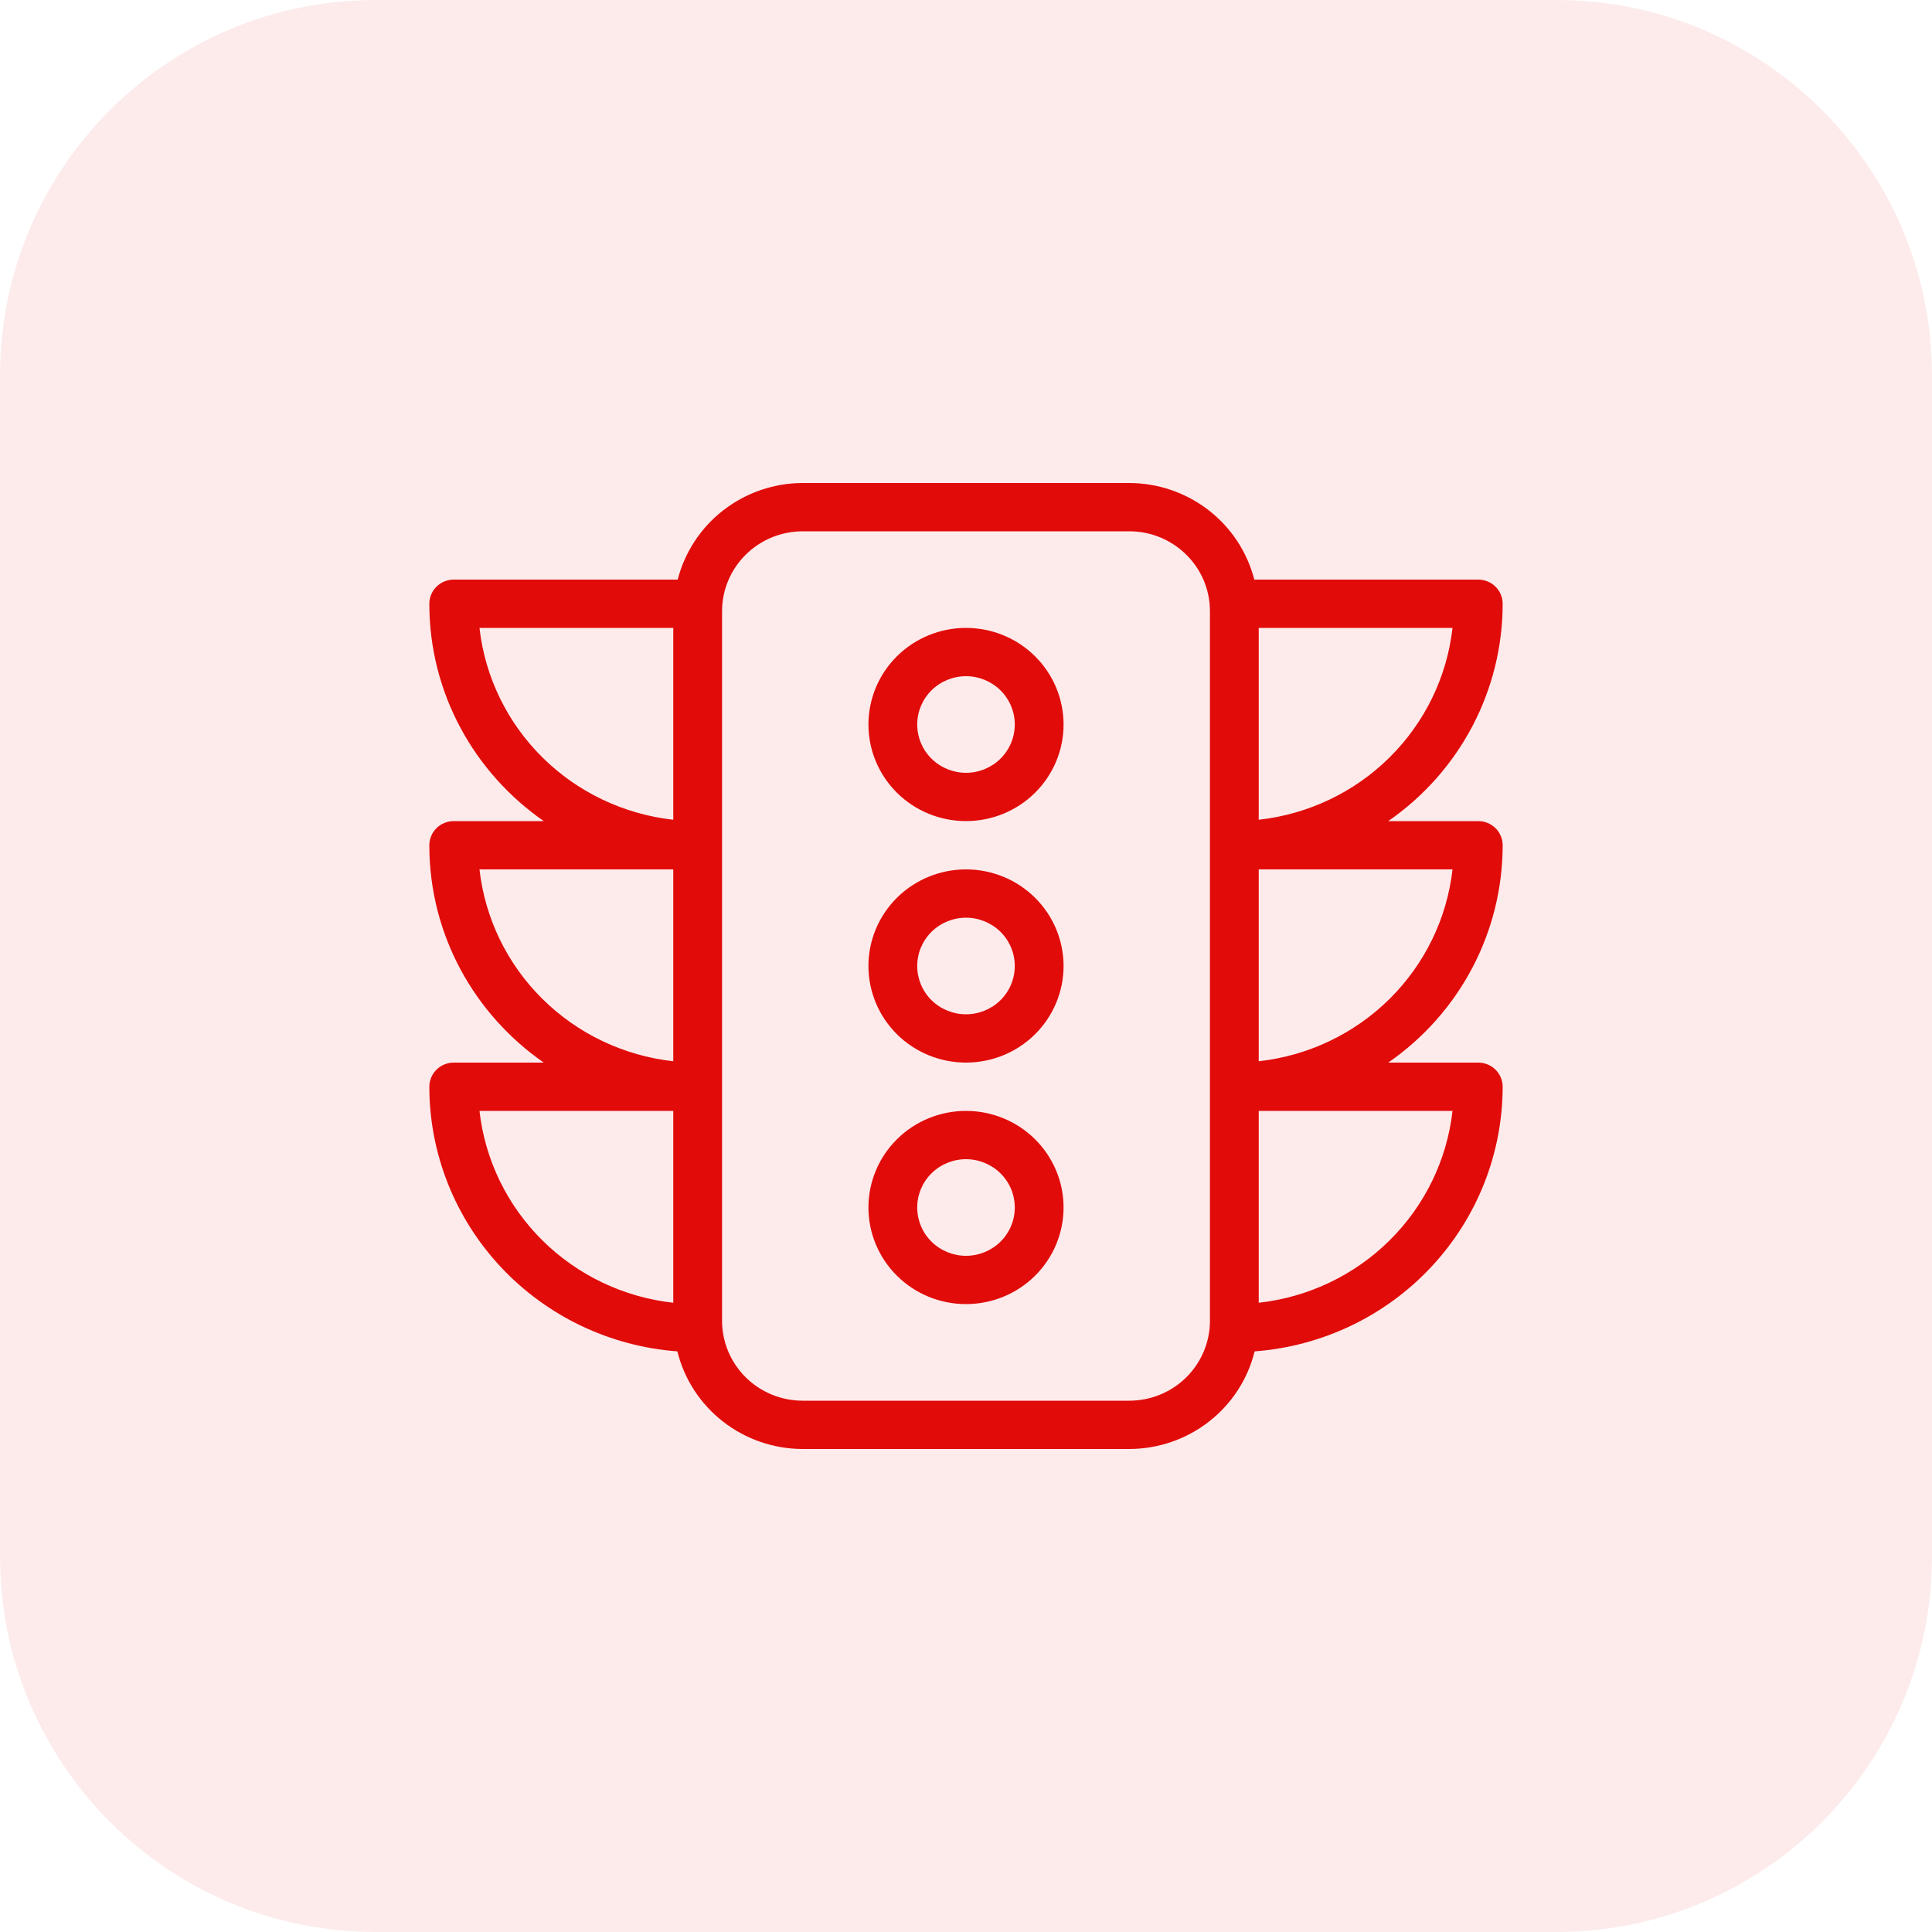
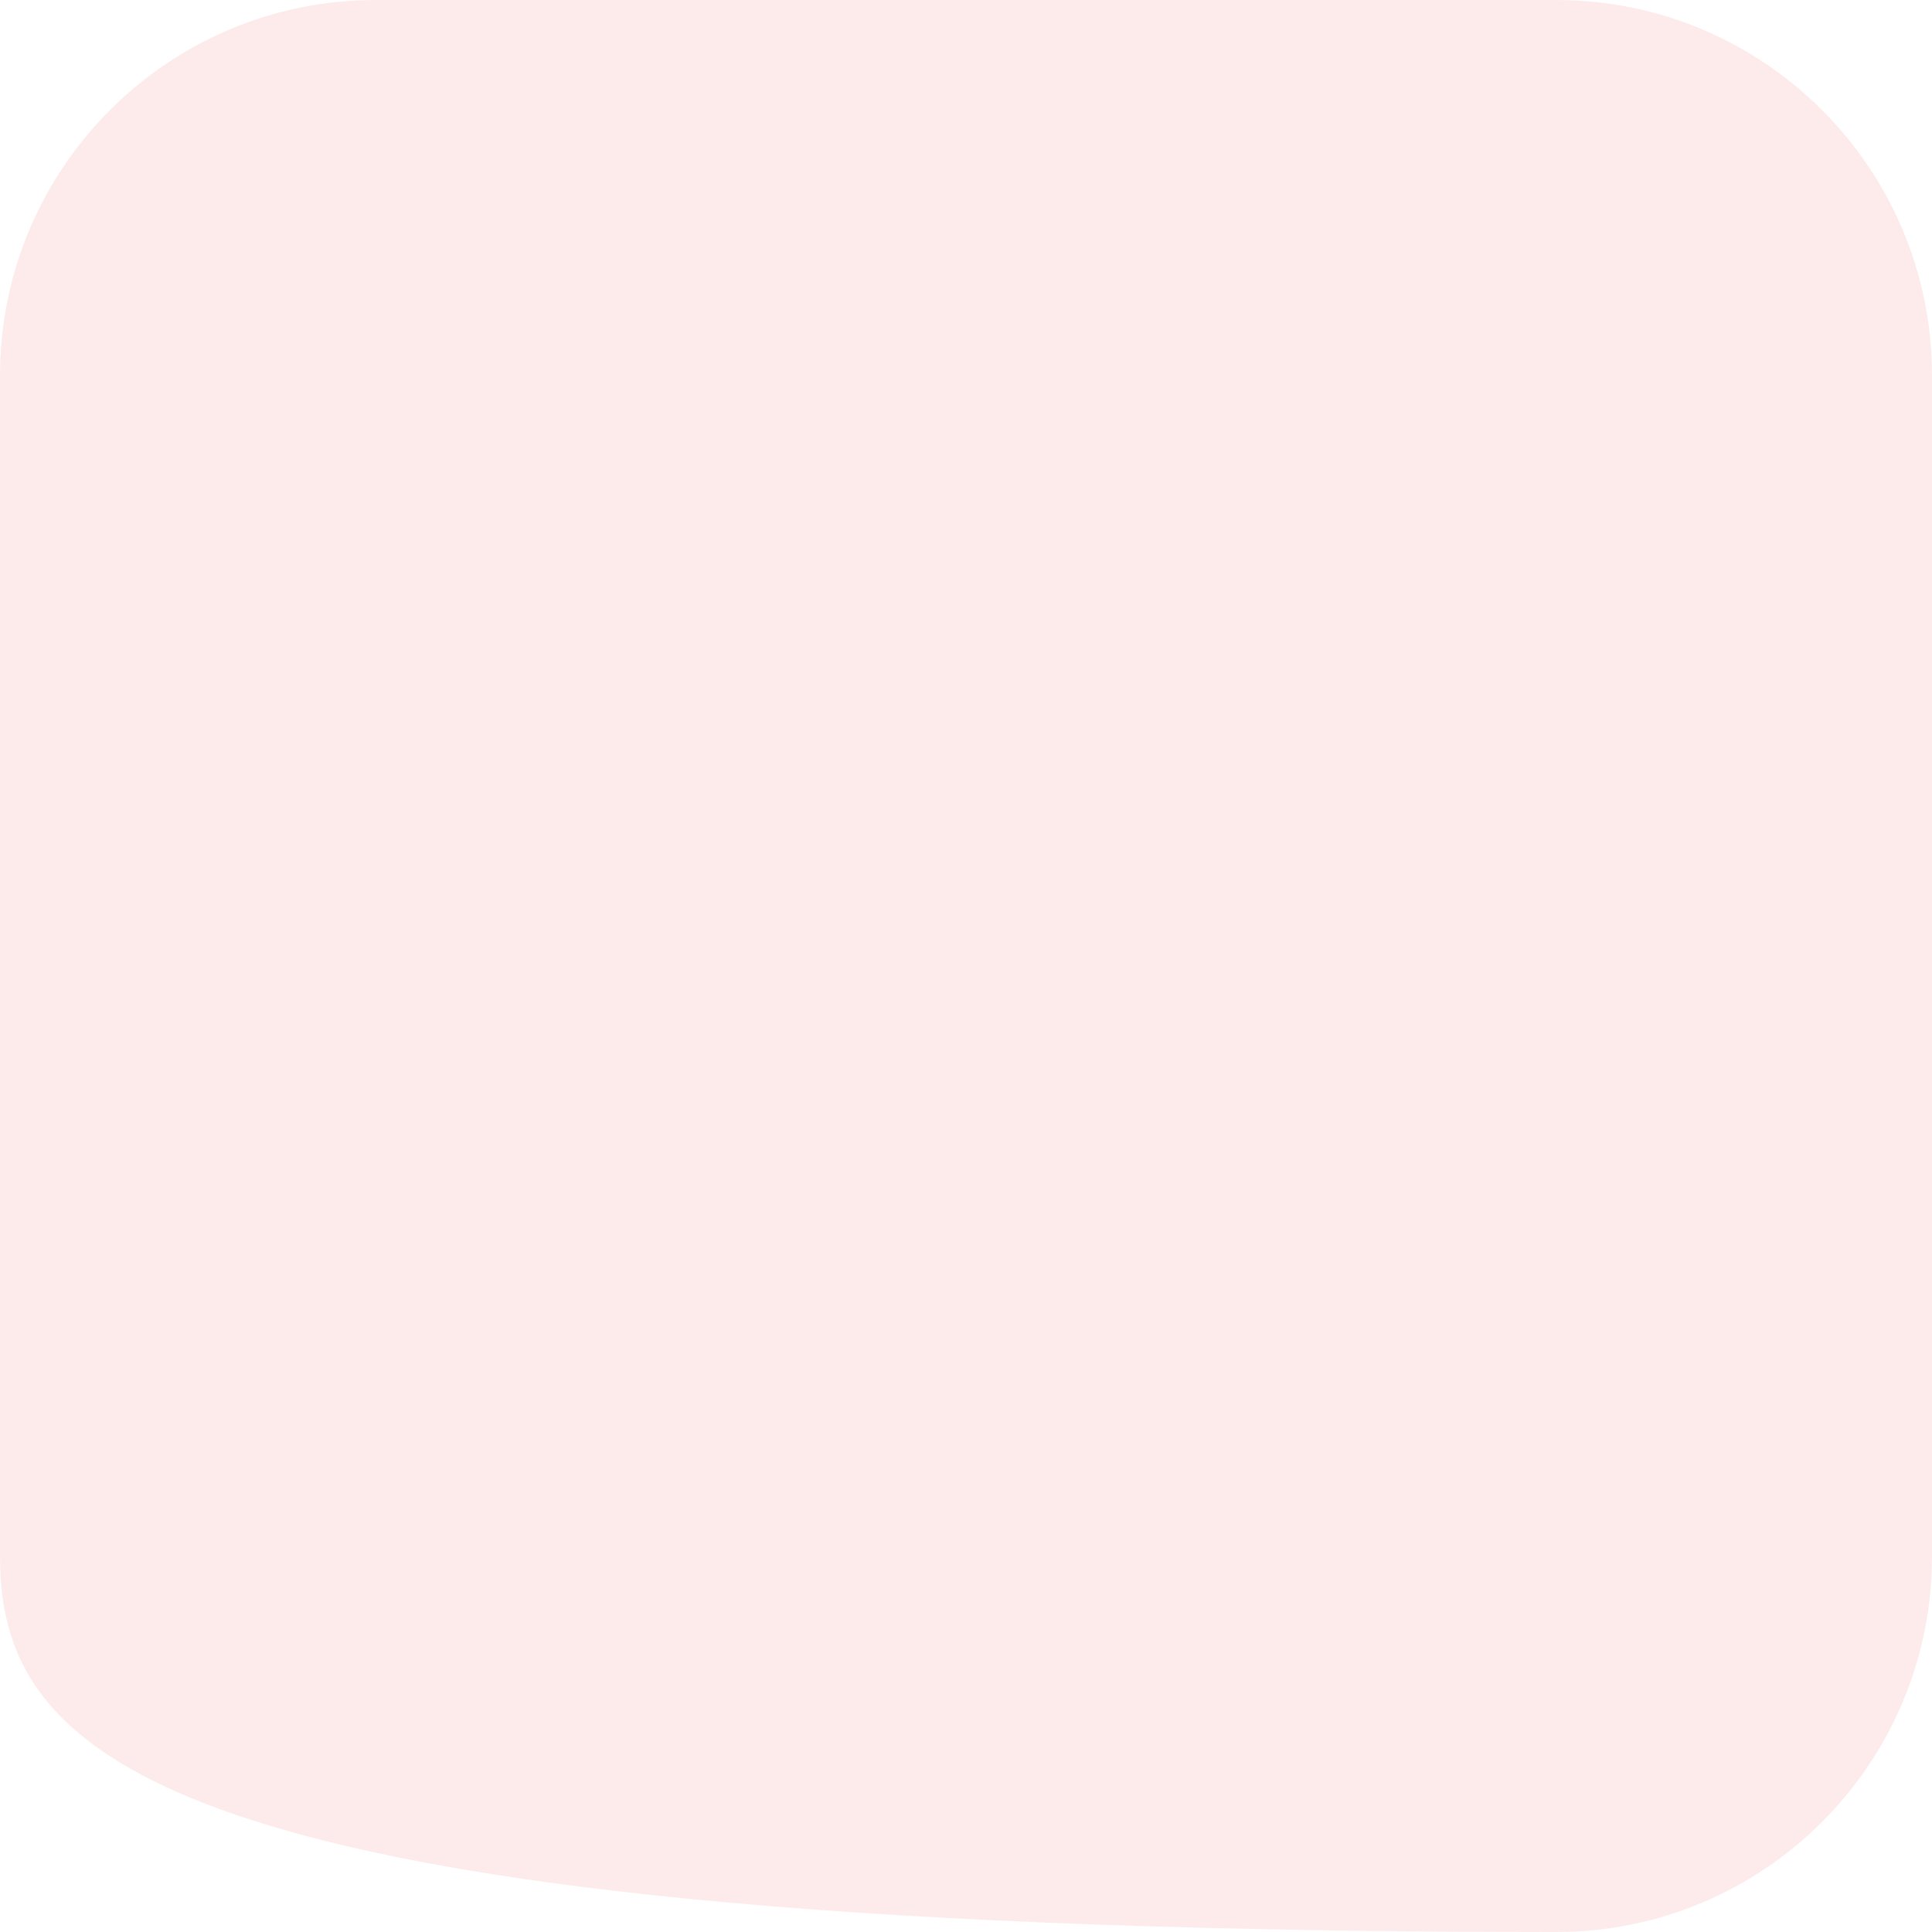
<svg xmlns="http://www.w3.org/2000/svg" width="72" height="72" viewBox="0 0 72 72" fill="none">
-   <path d="M0 14C0 6.268 6.268 0 14 0H58C65.732 0 72 6.268 72 14V58C72 65.732 65.732 72 58 72H14C6.268 72 0 65.732 0 58V14Z" fill="#E10B0A" fill-opacity="0.08" />
-   <path d="M36 23.4C35.036 23.4 34.111 23.779 33.429 24.454C32.747 25.13 32.364 26.045 32.364 27C32.364 27.955 32.747 28.87 33.429 29.546C34.111 30.221 35.036 30.6 36 30.6C36.964 30.6 37.889 30.221 38.571 29.546C39.253 28.87 39.636 27.955 39.636 27C39.636 26.045 39.253 25.13 38.571 24.454C37.889 23.779 36.964 23.4 36 23.4ZM36 28.8C35.518 28.8 35.055 28.61 34.714 28.273C34.373 27.935 34.182 27.477 34.182 27C34.182 26.523 34.373 26.065 34.714 25.727C35.055 25.39 35.518 25.2 36 25.2C36.482 25.2 36.945 25.39 37.286 25.727C37.627 26.065 37.818 26.523 37.818 27C37.818 27.477 37.627 27.935 37.286 28.273C36.945 28.61 36.482 28.8 36 28.8ZM36 41.4C35.036 41.4 34.111 41.779 33.429 42.454C32.747 43.13 32.364 44.045 32.364 45C32.364 45.955 32.747 46.87 33.429 47.546C34.111 48.221 35.036 48.6 36 48.6C36.964 48.6 37.889 48.221 38.571 47.546C39.253 46.87 39.636 45.955 39.636 45C39.636 44.045 39.253 43.13 38.571 42.454C37.889 41.779 36.964 41.4 36 41.4ZM36 46.8C35.518 46.8 35.055 46.61 34.714 46.273C34.373 45.935 34.182 45.477 34.182 45C34.182 44.523 34.373 44.065 34.714 43.727C35.055 43.39 35.518 43.2 36 43.2C36.482 43.2 36.945 43.39 37.286 43.727C37.627 44.065 37.818 44.523 37.818 45C37.818 45.477 37.627 45.935 37.286 46.273C36.945 46.61 36.482 46.8 36 46.8ZM56 22.5C56 22.261 55.904 22.032 55.734 21.864C55.563 21.695 55.332 21.6 55.091 21.6H46.744C46.481 20.573 45.881 19.662 45.038 19.011C44.195 18.359 43.157 18.003 42.087 18H29.913C28.843 18.003 27.805 18.359 26.962 19.011C26.119 19.662 25.519 20.573 25.256 21.6H16.909C16.668 21.6 16.437 21.695 16.266 21.864C16.096 22.032 16 22.261 16 22.5C16 25.852 17.689 28.809 20.264 30.6H16.909C16.668 30.6 16.437 30.695 16.266 30.864C16.096 31.032 16 31.261 16 31.5C16 34.852 17.689 37.809 20.264 39.6H16.909C16.668 39.6 16.437 39.695 16.266 39.864C16.096 40.032 16 40.261 16 40.5C16.002 42.994 16.956 45.396 18.67 47.224C20.383 49.053 22.731 50.173 25.244 50.362C25.499 51.398 26.098 52.319 26.944 52.978C27.791 53.638 28.836 53.998 29.913 54H42.087C43.164 53.998 44.209 53.638 45.056 52.978C45.902 52.319 46.501 51.398 46.756 50.362C49.269 50.173 51.617 49.053 53.33 47.224C55.044 45.396 55.998 42.994 56 40.5C56 40.261 55.904 40.032 55.734 39.864C55.563 39.695 55.332 39.6 55.091 39.6H51.736C53.053 38.689 54.128 37.477 54.87 36.067C55.612 34.657 56 33.09 56 31.5C56 31.261 55.904 31.032 55.734 30.864C55.563 30.695 55.332 30.6 55.091 30.6H51.736C53.053 29.689 54.128 28.477 54.87 27.067C55.612 25.657 56 24.09 56 22.5ZM25.091 48.55C23.247 48.345 21.527 47.526 20.215 46.227C18.902 44.928 18.075 43.226 17.869 41.4H25.091V48.55ZM25.091 39.55C23.247 39.345 21.527 38.526 20.215 37.227C18.902 35.928 18.075 34.226 17.869 32.4H25.091V39.55ZM25.091 30.55C23.247 30.345 21.527 29.526 20.215 28.227C18.902 26.928 18.075 25.226 17.869 23.4H25.091V30.55ZM45.091 31.5V49.226C45.09 50.015 44.773 50.77 44.21 51.328C43.647 51.886 42.884 52.199 42.087 52.2H29.913C29.116 52.199 28.353 51.886 27.79 51.328C27.227 50.77 26.91 50.015 26.909 49.226V22.774C26.91 21.985 27.227 21.23 27.79 20.672C28.353 20.114 29.116 19.801 29.913 19.8H42.087C43.745 19.802 45.089 21.132 45.091 22.774V31.5ZM54.131 41.4C53.925 43.226 53.097 44.928 51.785 46.227C50.473 47.526 48.754 48.345 46.909 48.55V41.4H54.131ZM54.131 32.4C53.925 34.226 53.097 35.928 51.785 37.227C50.473 38.526 48.754 39.345 46.909 39.55V32.4H54.131ZM46.909 30.55V23.4H54.131C53.925 25.226 53.097 26.928 51.785 28.227C50.473 29.526 48.754 30.345 46.909 30.55ZM36 32.4C35.036 32.4 34.111 32.779 33.429 33.454C32.747 34.13 32.364 35.045 32.364 36C32.364 36.955 32.747 37.87 33.429 38.546C34.111 39.221 35.036 39.6 36 39.6C36.964 39.6 37.889 39.221 38.571 38.546C39.253 37.87 39.636 36.955 39.636 36C39.636 35.045 39.253 34.13 38.571 33.454C37.889 32.779 36.964 32.4 36 32.4ZM36 37.8C35.518 37.8 35.055 37.61 34.714 37.273C34.373 36.935 34.182 36.477 34.182 36C34.182 35.523 34.373 35.065 34.714 34.727C35.055 34.39 35.518 34.2 36 34.2C36.482 34.2 36.945 34.39 37.286 34.727C37.627 35.065 37.818 35.523 37.818 36C37.818 36.477 37.627 36.935 37.286 37.273C36.945 37.61 36.482 37.8 36 37.8Z" fill="#E10B0A" />
+   <path d="M0 14C0 6.268 6.268 0 14 0H58C65.732 0 72 6.268 72 14V58C72 65.732 65.732 72 58 72C6.268 72 0 65.732 0 58V14Z" fill="#E10B0A" fill-opacity="0.08" />
</svg>